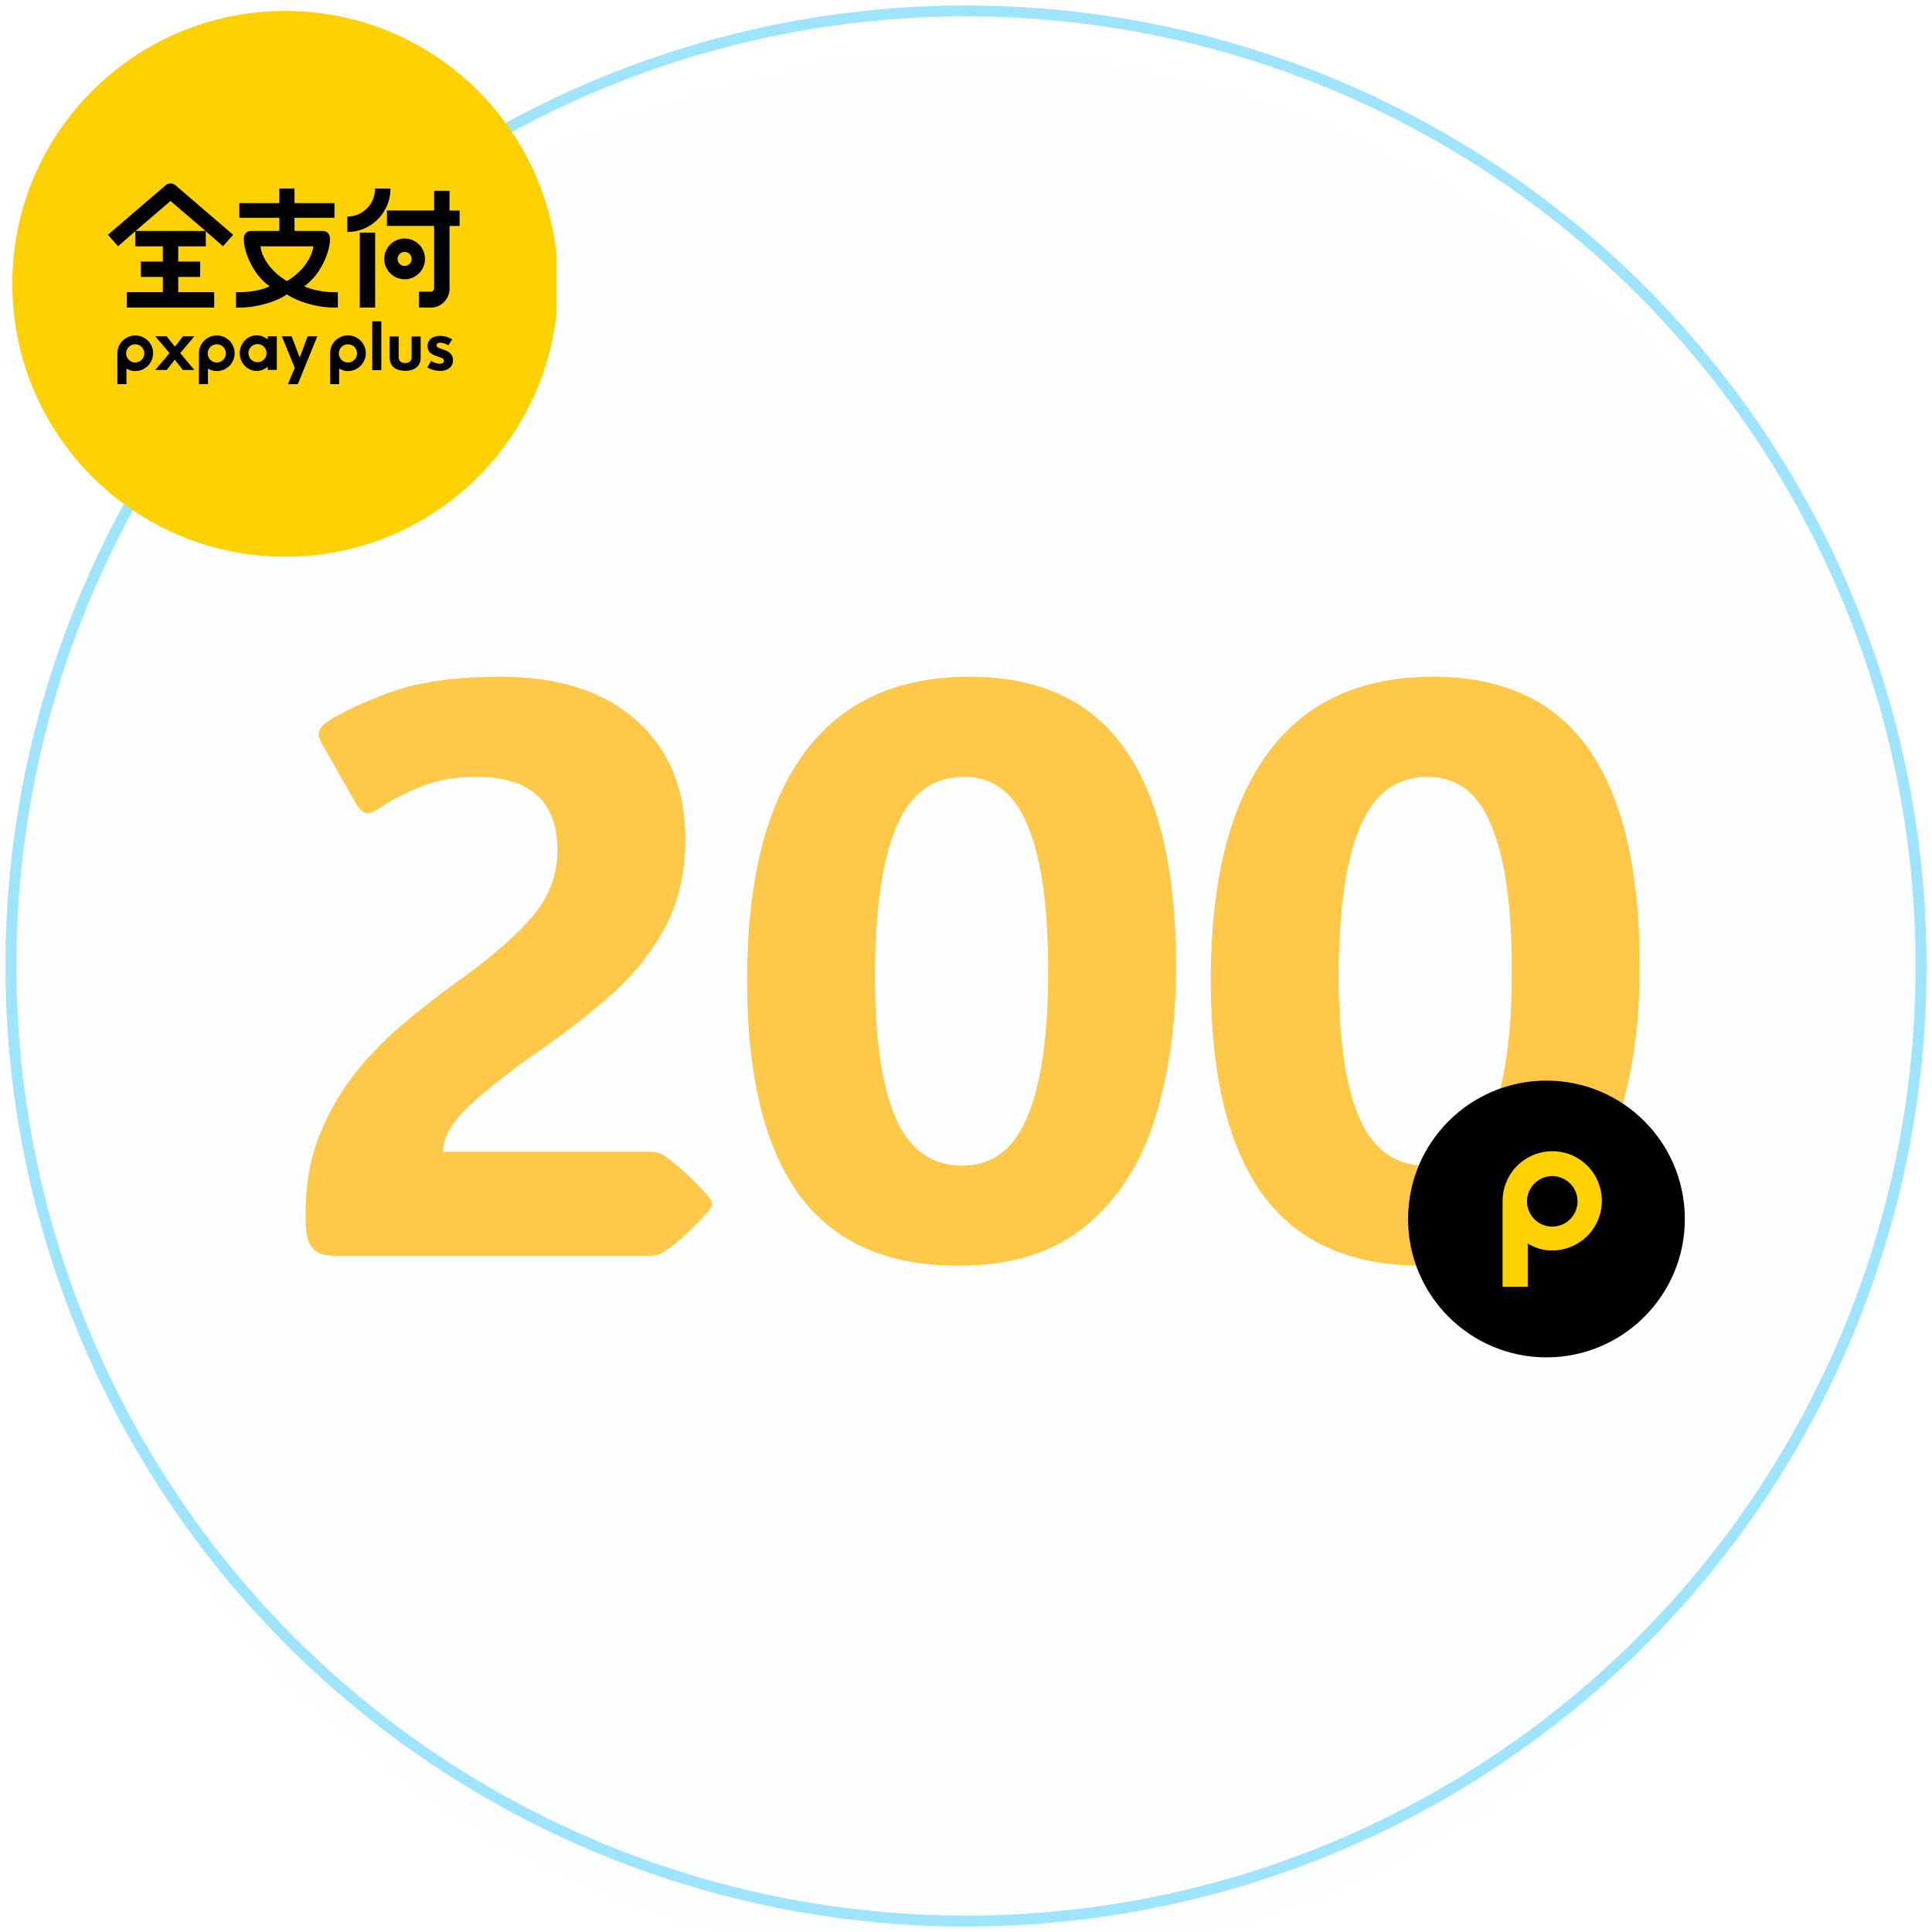
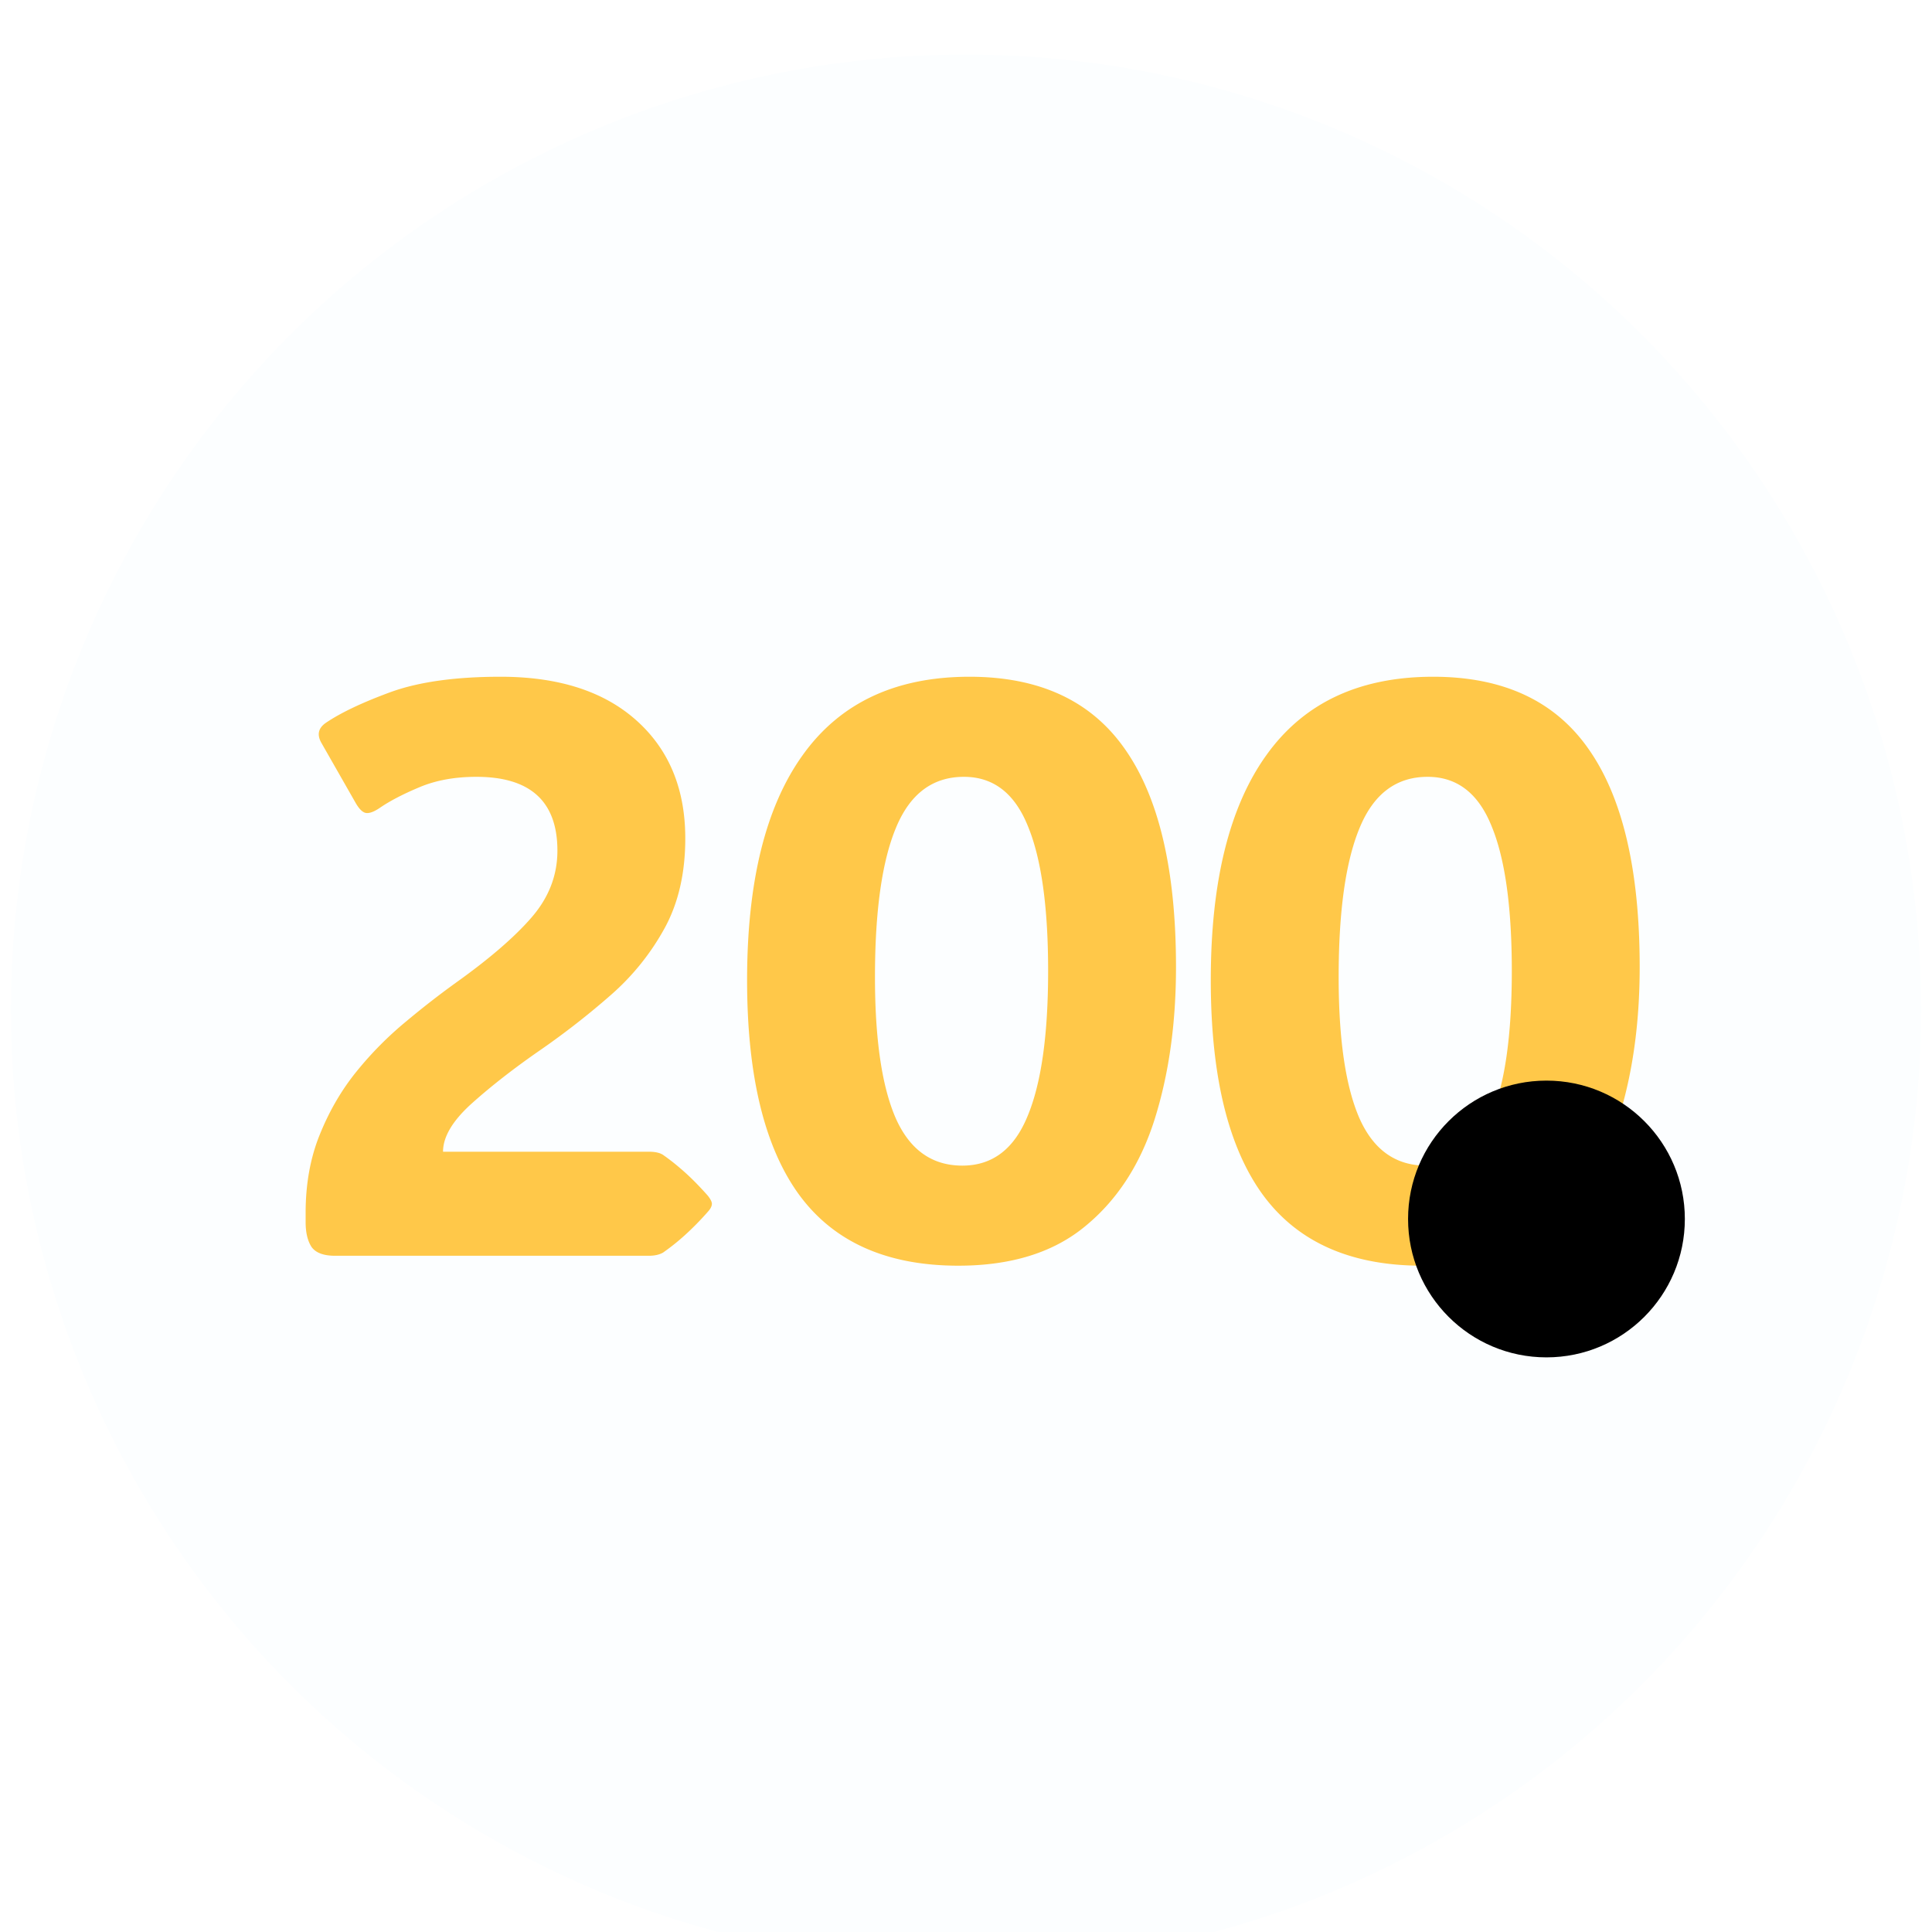
<svg xmlns="http://www.w3.org/2000/svg" width="177" height="177" viewBox="0 0 177 177" fill="none">
  <g filter="url(#filter0_i_1689_5610)">
    <circle cx="88.5" cy="88.5" r="87.5" fill="#FCFEFF" />
  </g>
-   <circle cx="88.5" cy="88.5" r="87.5" stroke="#9EE4FF" />
  <g clip-path="url(#clip0_1689_5610)">
-     <path d="M26.125 51c13.807 0 25-11.193 25-25s-11.193-25-25-25-25 11.193-25 25 11.193 25 25 25z" fill="#FFD100" />
-     <path d="M32.958 28.18h1.41v-6.873h-1.41v6.873zm8.225-10.7h-1.41v1.807h-4.325v1.41h4.325v5.713c0 .17-.14.31-.31.31h-1.072v1.46h1.072c.948 0 1.72-.773 1.72-1.72V20.7h.923v-1.41h-.923v-1.81zm-6.825-.205a2.552 2.552 0 01-2.542 2.567v1.41c2.18 0 3.955-1.775 3.955-3.977h-1.413zm-6.49 8.945c1.495-1.013 2.368-3.148 2.368-4.338 0-.437-.268-.727-.705-.727h-2.55V19.95h3.662v-1.343h-3.662V17.27h-1.393v1.337h-3.662v1.343h3.662v1.205h-2.55c-.44 0-.705.29-.705.727 0 1.19.865 3.325 2.368 4.338-.44.245-1.66.595-3.088.547v1.41c1.823.07 3.793-.57 4.67-1.21.923.638 2.848 1.28 4.67 1.21v-1.41c-1.427.048-2.647-.317-3.087-.547h.002zm-1.582-.473c-1.618-.947-2.345-2.34-2.42-3.18h4.837c-.075.8-.802 2.233-2.42 3.18h.003zm10.782-3.897a1.87 1.87 0 00-1.867 1.867 1.87 1.87 0 001.867 1.868 1.87 1.87 0 001.868-1.868 1.87 1.87 0 00-1.868-1.867zm0 2.512a.642.642 0 110-1.284.642.642 0 010 1.284zm-21.92-7.37l-5.257 4.515.925 1.053 1.577-1.378v1.385h2.525v1.395h-2.01v1.41h2.01v1.395h-3.295v1.41h8v-1.41h-3.295v-1.395h2.01v-1.41h-2.01v-1.395h2.525v-1.385l1.578 1.378.925-1.053-5.258-4.515a.709.709 0 00-.952 0h.002zm-2.727 4.165l3.202-2.745 3.203 2.745H12.42zm1.575 10.873a1.639 1.639 0 00-3.242.328v2.832h.83v-1.425c.245.145.502.23.807.23a1.639 1.639 0 001.605-1.965zm-1.607 1.177a.832.832 0 110-1.664.832.832 0 010 1.664zm12.139-2.399v.303a1.515 1.515 0 00-1.01-.39c-.86 0-1.557.73-1.557 1.63 0 .9.697 1.63 1.557 1.63.385 0 .738-.148 1.01-.39v.297h.833v-3.08h-.833zm-.937 2.37a.827.827 0 11-.001-1.654.827.827 0 010 1.654zm-2.126-1.148a1.639 1.639 0 00-3.242.328v2.832h.83v-1.425c.245.145.502.23.807.23a1.639 1.639 0 001.605-1.965zm-1.605 1.177a.832.832 0 110-1.664.832.832 0 010 1.664zm8.323-2.398l-.725 1.945-.738-1.945h-.9l1.178 2.885-.618 1.497h.903l1.79-4.382h-.89zm-10.378 3.085l-1.295-1.55 1.298-1.535h-1.043l-.742.95-.755-.95h-1.043l1.305 1.537-1.307 1.548h1.052l.738-.943.74.943h1.052zm22.731-1.9c-.293-.093-.545-.163-.545-.355 0-.16.14-.242.332-.242.413 0 .745.25.745.25l.355-.55s-.475-.326-1.095-.326c-.68 0-1.162.35-1.162.945 0 .64.55.818 1.01.973.287.093.492.16.492.352 0 .18-.145.278-.39.278-.262 0-.557-.115-.785-.265l-.345.61c.318.185.733.313 1.158.313.735 0 1.197-.368 1.197-.993s-.542-.845-.967-.985v-.005zm-2.829.715c0 .382-.248.55-.588.55-.34 0-.59-.17-.59-.55v-1.883h-.83v1.948c0 .742.525 1.197 1.42 1.197.895 0 1.42-.455 1.42-1.197v-1.948h-.83v1.883h-.002zm-4.227-.679a1.639 1.639 0 00-3.243.328v2.832h.831v-1.425c.245.145.503.23.808.23a1.639 1.639 0 001.605-1.965zm-1.604 1.177a.832.832 0 110-1.664.832.832 0 010 1.664zm3.056-3.771h-.83v4.474h.83v-4.474z" fill="#000" />
-   </g>
+     </g>
  <path d="M130.282 115.956c-6.574 0-11.449-2.183-14.626-6.549-3.154-4.366-4.73-10.902-4.73-19.61 0-9.047 1.71-15.936 5.13-20.666C119.476 64.377 124.557 62 131.3 62c6.428 0 11.182 2.22 14.263 6.658 3.104 4.439 4.657 11.085 4.657 19.938 0 5.167-.655 9.824-1.965 13.971-1.31 4.124-3.432 7.386-6.367 9.787-2.911 2.402-6.779 3.602-11.606 3.602zm.364-9.168c2.74 0 4.729-1.504 5.966-4.512 1.262-3.007 1.892-7.446 1.892-13.316 0-5.87-.618-10.296-1.855-13.28-1.213-3.008-3.166-4.511-5.858-4.511-2.862 0-4.936 1.552-6.221 4.657-1.286 3.08-1.929 7.64-1.929 13.68 0 5.7.631 10.005 1.892 12.916 1.286 2.911 3.323 4.366 6.113 4.366zm-42.845 9.168c-6.573 0-11.448-2.183-14.626-6.549-3.153-4.366-4.73-10.902-4.73-19.61 0-9.047 1.71-15.936 5.13-20.666C76.995 64.377 82.077 62 88.82 62c6.428 0 11.182 2.22 14.262 6.658 3.105 4.439 4.657 11.085 4.657 19.938 0 5.167-.655 9.824-1.964 13.971-1.31 4.124-3.433 7.386-6.368 9.787-2.91 2.402-6.779 3.602-11.606 3.602zm.364-9.168c2.74 0 4.73-1.504 5.967-4.512 1.261-3.007 1.892-7.446 1.892-13.316 0-5.87-.619-10.296-1.856-13.28-1.213-3.008-3.165-4.511-5.857-4.511-2.863 0-4.936 1.552-6.222 4.657-1.285 3.08-1.928 7.64-1.928 13.68 0 5.7.63 10.005 1.892 12.916 1.285 2.911 3.323 4.366 6.112 4.366zM28 111.954v-.837c0-2.668.437-5.069 1.31-7.203.873-2.159 2-4.088 3.383-5.785a32.023 32.023 0 014.512-4.548 79.927 79.927 0 014.584-3.566c3.056-2.183 5.36-4.172 6.913-5.967 1.577-1.819 2.365-3.856 2.365-6.112 0-4.512-2.474-6.767-7.422-6.767-1.965 0-3.7.315-5.203.946-1.504.63-2.717 1.26-3.638 1.892-.534.363-.958.521-1.274.472-.315-.048-.642-.376-.982-.982l-3.093-5.421c-.436-.752-.303-1.37.4-1.855 1.359-.922 3.324-1.856 5.895-2.802C38.345 62.473 41.717 62 45.864 62c5.312 0 9.46 1.334 12.443 4.002 2.984 2.668 4.475 6.27 4.475 10.806 0 3.177-.63 5.918-1.891 8.223a22.44 22.44 0 01-4.912 6.112 71.97 71.97 0 01-6.477 5.057c-2.352 1.625-4.426 3.238-6.221 4.839-1.795 1.601-2.692 3.093-2.692 4.475h18.846c.582 0 1.019.097 1.31.291.63.437 1.286.959 1.965 1.565s1.394 1.334 2.146 2.183c.243.315.364.558.364.728 0 .218-.121.46-.364.727a26.317 26.317 0 01-2.146 2.183 20.461 20.461 0 01-1.965 1.565c-.34.194-.776.291-1.31.291H30.692c-1.043 0-1.758-.267-2.146-.801-.364-.557-.546-1.322-.546-2.292z" fill="#FFC849" />
  <path d="M141.679 124.355c7.002 0 12.678-5.676 12.678-12.678 0-7.001-5.676-12.677-12.678-12.677-7.003 0-12.679 5.676-12.679 12.677 0 7.002 5.676 12.678 12.679 12.678z" fill="#000" />
-   <path d="M143.121 105.563a4.555 4.555 0 00-5.461 4.458v7.863h2.304v-3.961c.679.406 1.392.638 2.237.638a4.55 4.55 0 004.458-5.46 4.538 4.538 0 00-3.546-3.546l.008.008zm-.911 6.811a2.312 2.312 0 11.001-4.625 2.312 2.312 0 01-.001 4.625z" fill="#FFD100" />
  <defs>
    <clipPath id="clip0_1689_5610">
-       <path fill="#fff" transform="translate(1 1)" d="M0 0h50v50H0z" />
-     </clipPath>
+       </clipPath>
    <filter id="filter0_i_1689_5610" x=".5" y=".5" width="176" height="180" filterUnits="userSpaceOnUse" color-interpolation-filters="sRGB">
      <feFlood flood-opacity="0" result="BackgroundImageFix" />
      <feBlend in="SourceGraphic" in2="BackgroundImageFix" result="shape" />
      <feColorMatrix in="SourceAlpha" values="0 0 0 0 0 0 0 0 0 0 0 0 0 0 0 0 0 0 127 0" result="hardAlpha" />
      <feMorphology radius="5" in="SourceAlpha" result="effect1_innerShadow_1689_5610" />
      <feOffset dy="4" />
      <feGaussianBlur stdDeviation="4.8" />
      <feComposite in2="hardAlpha" operator="arithmetic" k2="-1" k3="1" />
      <feColorMatrix values="0 0 0 0 0.644 0 0 0 0 0.964 0 0 0 0 1 0 0 0 0.25 0" />
      <feBlend in2="shape" result="effect1_innerShadow_1689_5610" />
    </filter>
  </defs>
</svg>